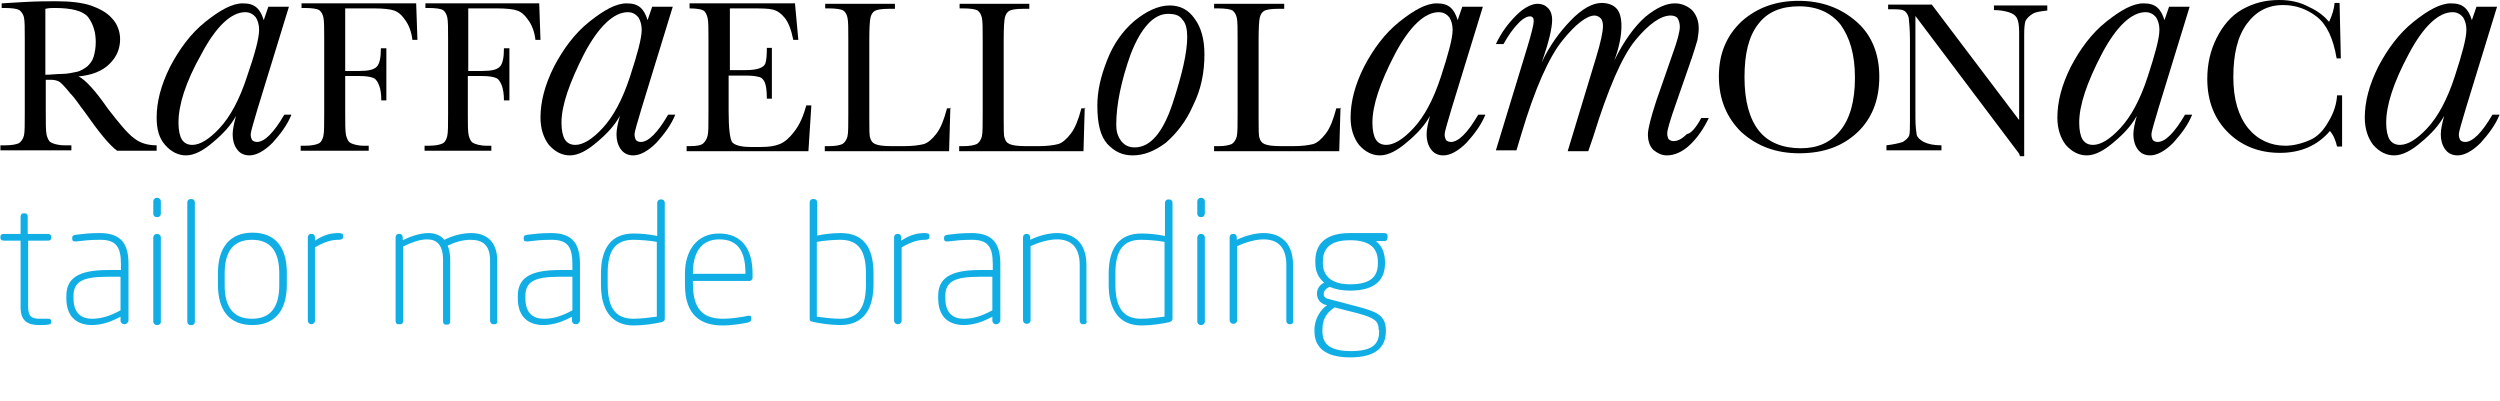
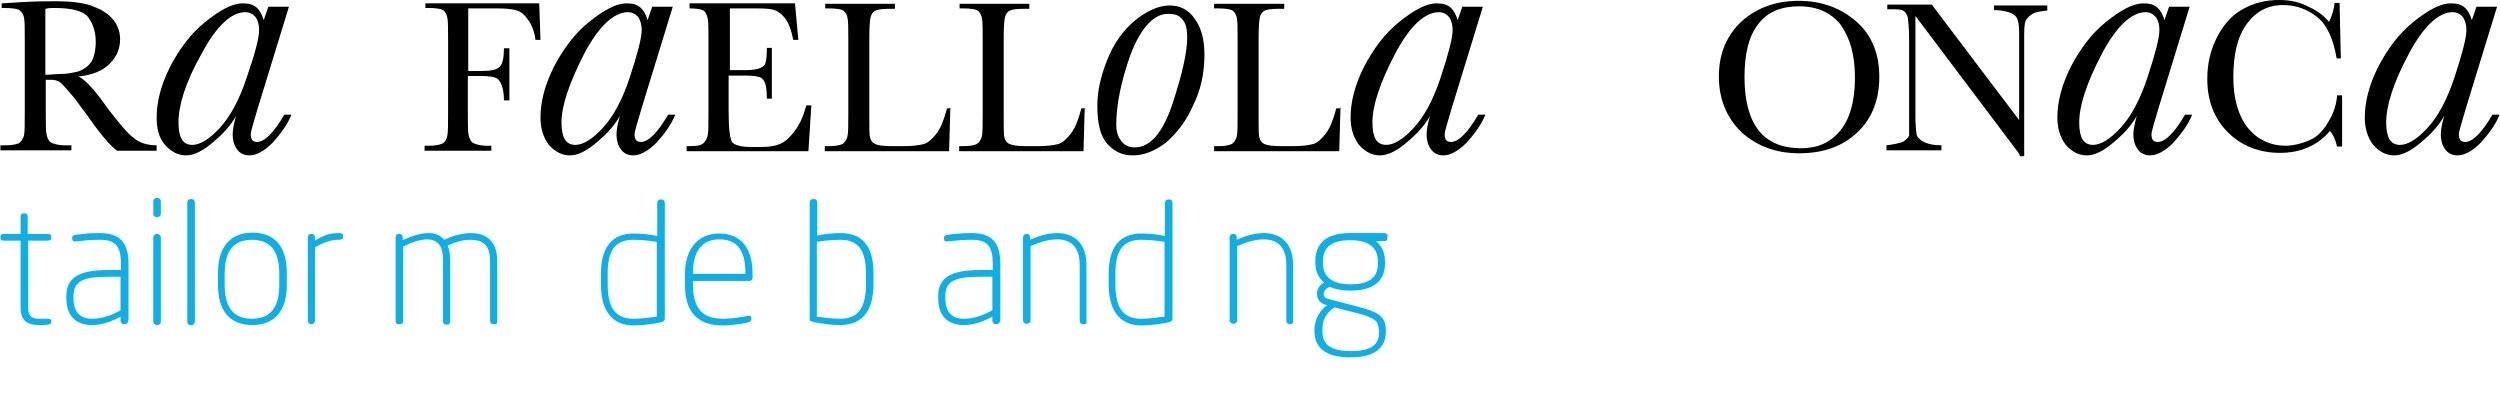
<svg xmlns="http://www.w3.org/2000/svg" version="1.1" id="Layer_1" x="0px" y="0px" viewBox="0 0 595.3 95.4" style="enable-background:new 0 0 595.3 95.4;" xml:space="preserve">
  <style type="text/css">
	.st0{enable-background:new    ;}
	.st1{fill:#10AEE5;}
</style>
  <g>
    <g>
      <g>
        <path d="M37.3,35.9h-9.4c-1.7-1.2-4.2-4.2-7.7-9.2c-1.2-1.5-2.2-3.2-3.5-4.5c-1.2-1.5-2-2.3-2.5-2.7c-0.5-0.3-1.2-0.5-2-0.5h-1.3     v7.7c0,2.7,0,4.5,0.2,5.4c0.2,0.8,0.5,1.5,1,1.8s1.7,0.7,3.2,0.7H17v1.2H0.1v-1.2h1.2c1.5,0,2.5-0.2,3.2-0.5c0.5-0.3,1-1,1.2-1.8     c0.2-0.8,0.2-2.7,0.2-5.5V9.5c0-2.8,0-4.5-0.2-5.4C5.5,3.3,5.1,2.8,4.6,2.4C4.1,2.1,2.9,1.9,1.1,1.9H0.4V0.8l5-0.3     c3.3-0.2,6-0.2,8-0.2c3.3,0,6,0.3,8.2,1c2,0.7,3.9,1.7,5,3c1.3,1.3,2,3.2,2,5c0,2.3-0.8,4.2-2.5,5.9s-4.2,2.7-7.4,3     c1.5,0.7,3.9,3.2,7,7.7c2.7,3.5,4.7,5.9,6.2,7c1.5,1.2,3.3,1.7,5.4,1.7V35.9L37.3,35.9z M10.8,17.8c1.3,0,2.7-0.2,4-0.2     s2.5-0.3,3.5-0.5s1.8-0.8,2.5-1.3c0.7-0.7,1.2-1.3,1.5-2.3s0.5-2.2,0.5-3.5c0-2.5-0.7-4.4-1.8-5.9c-1.2-1.5-3.9-2.2-8-2.2     c-0.7,0-1.3,0-2.2,0.2L10.8,17.8L10.8,17.8z" />
        <path d="M63.9,1.6h4.9l-7.4,24.1c-1,3.5-1.7,5.5-1.7,6.4c0,0.5,0.2,1,0.3,1.2c0.2,0.3,0.7,0.5,1.2,0.5c1.8,0,4-2.2,6.5-6.5h1.7     c-1,2.5-2.7,4.7-4.5,6.7c-2,2-3.9,3-5.5,3c-1.3,0-2.3-0.5-3-1.5s-1-2.2-1-3.5c0-1.2,0.3-2.5,0.8-4.4c-1.2,2.2-3,4.2-5.4,6.2     c-2.3,2-4.5,3.2-6.5,3.2c-1.8,0-3.5-0.8-5-2.5s-2-3.9-2-6.5c0-3.7,1-7.7,3.2-12.1c2.2-4.2,4.9-7.9,8.4-10.7s6.4-4.4,8.9-4.4     c1.5,0,2.5,0.3,3.3,1s1.3,1.7,1.7,3L63.9,1.6z M42.5,29.2c0,1.8,0.3,3.2,0.8,4s1.3,1.3,2.5,1.3c1.8,0,4-1.3,6.5-4     c2.5-2.7,4.7-6.7,6.5-12.2c1.9-5.5,2.9-9.2,2.9-11.2c0-1.2-0.3-2.2-0.8-3c-0.7-0.8-1.5-1.2-2.5-1.2c-3.3,0-6.9,3.3-10.4,9.9     C44.1,19.7,42.5,25.1,42.5,29.2z" />
-         <path d="M99.1,0.8l0.3,8.7h-1.2C98,7.7,97.4,6,96.5,4.8c-0.8-1.2-1.7-2-2.7-2.3C93,2.2,91.3,2,89.1,2h-6.9v14.9h3.3     c2.2,0,3.5-0.3,4.2-1c0.7-0.7,1-2.2,1-4.4H92v12.4h-1.2c0-1.5-0.2-2.7-0.5-3.5s-0.7-1.5-1.3-1.8c-0.7-0.3-1.7-0.5-3.5-0.5h-3.3     v8.7c0,2.7,0,4.5,0.2,5.4c0.2,0.8,0.5,1.5,1,1.8s1.7,0.7,3.2,0.7h1.2v1.2H71.6v-1.2h1c1.5,0,2.5-0.2,3.2-0.5s1-1,1.2-1.8     c0.2-0.8,0.2-2.7,0.2-5.5V9.5c0-2.8,0-4.5-0.2-5.4c-0.2-0.8-0.5-1.3-1-1.7c-0.5-0.3-1.7-0.5-3.5-0.5h-0.7V0.8H99.1L99.1,0.8z" />
        <path d="M128.4,0.8l0.3,8.7h-1.2c-0.2-1.8-0.8-3.5-1.7-4.7c-0.8-1.2-1.7-2-2.7-2.3c-0.8-0.3-2.5-0.5-4.7-0.5h-6.9v14.9h3.3     c2.2,0,3.5-0.3,4.2-1c0.7-0.7,1-2.2,1-4.4h1.3v12.4H120c0-1.5-0.2-2.7-0.5-3.5s-0.7-1.5-1.3-1.8c-0.7-0.3-1.7-0.5-3.5-0.5h-3.3     v8.7c0,2.7,0,4.5,0.2,5.4c0.2,0.8,0.5,1.5,1,1.8c0.5,0.3,1.7,0.7,3.2,0.7h1.2v1.2h-15.9v-1.2h1c1.5,0,2.5-0.2,3.2-0.5     s1-1,1.2-1.8c0.2-0.8,0.2-2.7,0.2-5.5V9.5c0-2.8,0-4.5-0.2-5.4c-0.2-0.8-0.5-1.3-1-1.7c-0.5-0.3-1.7-0.5-3.5-0.5h-0.7V0.8H128.4     L128.4,0.8z" />
        <path d="M155.3,1.6h4.9l-7.4,24.1c-1,3.5-1.7,5.5-1.7,6.4c0,0.5,0.2,1,0.3,1.2c0.2,0.3,0.7,0.5,1.2,0.5c1.8,0,4-2.2,6.5-6.5h1.7     c-1,2.5-2.7,4.7-4.5,6.7c-2,2-3.9,3-5.5,3c-1.3,0-2.3-0.5-3-1.5s-1-2.2-1-3.5c0-1.2,0.3-2.5,0.8-4.4c-1.2,2.2-3,4.2-5.4,6.2     c-2.3,2-4.5,3.2-6.5,3.2c-1.8,0-3.5-0.8-5-2.5c-1.3-1.7-2-3.9-2-6.5c0-3.7,1-7.7,3.2-12.1c2.2-4.2,4.9-7.9,8.4-10.7     s6.4-4.4,8.9-4.4c1.5,0,2.5,0.3,3.3,1s1.3,1.7,1.7,3L155.3,1.6z M133.7,29.2c0,1.8,0.3,3.2,0.8,4s1.3,1.3,2.5,1.3     c1.8,0,4-1.3,6.5-4s4.7-6.7,6.5-12.2s2.8-9.2,2.8-11.2c0-1.2-0.3-2.2-0.8-3c-0.7-0.8-1.5-1.2-2.5-1.2c-3.3,0-6.9,3.3-10.4,9.9     C135.6,19.7,133.7,25.1,133.7,29.2z" />
        <path d="M192,25.1h1.2L192.5,36h-29v-1.2h0.7c1.7,0,2.8-0.2,3.3-0.7s0.8-1,1-1.8c0.2-0.7,0.2-2.5,0.2-5.5V9.5     c0-2.7,0-4.4-0.2-5.2s-0.5-1.5-1-1.8S165.8,2,164.2,2V0.8h25.1l0.8,8.7h-1.2c-0.5-2.5-1.2-4.2-2-5.2s-1.7-1.7-2.8-2     C182.9,2,181.3,2,178.7,2h-4.9v14.7h3.7c1.7,0,2.8-0.2,3.5-0.5c0.7-0.3,1.2-0.7,1.3-1.3c0.2-0.7,0.3-1.7,0.3-3.5h1.2v12.1h-1.2     c0-2-0.2-3.2-0.5-3.9c-0.3-0.7-0.8-1.2-1.5-1.3c-0.7-0.2-1.7-0.3-3.2-0.3h-3.9v8.4c0,4.2,0.3,6.5,0.8,7.4c0.5,0.7,2,1.2,4.4,1.2     h2.5c1.8,0,3.3-0.2,4.5-0.7s2.3-1.5,3.3-2.8C190.5,29.6,191.3,27.6,192,25.1z" />
        <path d="M226.3,25.6L226,36h-29.6v-1.2h1c1.5,0,2.5-0.2,3.2-0.5c0.5-0.3,1-1,1.2-1.8c0.2-0.8,0.2-2.7,0.2-5.5V9.6     c0-2.8,0-4.5-0.2-5.4s-0.5-1.3-1-1.7c-0.5-0.3-1.7-0.5-3.5-0.5h-0.8V0.9h16.6v1.2h-1.5c-1.7,0-2.8,0.2-3.3,0.5s-0.8,0.8-1,1.5     c-0.2,0.8-0.3,2.7-0.3,5.5v18.5c0,2.5,0,4.2,0.2,4.7c0.2,0.7,0.5,1.2,1.2,1.5s1.8,0.5,4,0.5h2.7c2.2,0,3.7-0.2,4.9-0.5     c1-0.3,2-1.2,3-2.5c1-1.3,1.8-3.3,2.5-6h1L226.3,25.6L226.3,25.6z" />
        <path d="M258.3,25.6L258,36h-29.6v-1.2h1c1.5,0,2.5-0.2,3.2-0.5c0.5-0.3,1-1,1.2-1.8c0.2-0.8,0.2-2.7,0.2-5.5V9.6     c0-2.8,0-4.5-0.2-5.4c-0.2-0.8-0.5-1.3-1-1.7c-0.5-0.3-1.7-0.5-3.5-0.5h-0.8V0.9h16.6v1.2h-1.5c-1.7,0-2.8,0.2-3.3,0.5     s-0.8,0.8-1,1.5c-0.2,0.8-0.3,2.7-0.3,5.5v18.5c0,2.5,0,4.2,0.2,4.7c0.2,0.7,0.5,1.2,1.2,1.5s1.8,0.5,4,0.5h2.7     c2.2,0,3.7-0.2,4.9-0.5c1-0.3,2-1.2,3-2.5c1-1.3,1.8-3.3,2.5-6h1L258.3,25.6L258.3,25.6z" />
        <path d="M261.3,25.1c0-3.4,0.8-6.9,2.3-10.7c1.5-3.9,3.7-7,6.5-9.4c2.8-2.3,5.7-3.7,8.4-3.7c2.5,0,4.5,1,6,3.2     c1.5,2,2.3,4.9,2.3,8.4c0,4.4-0.8,8.4-2.7,12.2c-1.7,3.9-4,6.7-6.5,8.9c-2.7,2-5.2,3-7.9,3c-2.3,0-4.2-0.8-6-2.7     C262,32.4,261.3,29.4,261.3,25.1z M265.8,29.7c0,1.5,0.3,2.7,1.2,3.9c0.8,1,1.8,1.5,3.2,1.5c3.7,0,6.7-3.5,9-10.4     c2.3-7,3.5-12.2,3.5-15.9c0-1.8-0.3-3.3-1.2-4.2c-0.7-1-1.8-1.3-3.4-1.3c-3.3,0-6.4,3.2-8.9,9.7C267,19.2,265.8,24.9,265.8,29.7z     " />
        <path d="M319.2,25.6L318.9,36h-29.8v-1.2h1c1.5,0,2.5-0.2,3.2-0.5c0.5-0.3,1-1,1.2-1.8c0.2-0.8,0.2-2.7,0.2-5.5V9.6     c0-2.8,0-4.5-0.2-5.4c-0.2-0.8-0.5-1.3-1-1.7C293,2.2,291.8,2,290,2h-0.9V0.9h16.7v1.2h-1.5c-1.7,0-2.8,0.2-3.3,0.5     s-0.8,0.8-1,1.5c-0.2,0.8-0.3,2.7-0.3,5.5v18.5c0,2.5,0,4.2,0.2,4.7c0.2,0.7,0.5,1.2,1.2,1.5s1.8,0.5,4,0.5h2.7     c2.2,0,3.7-0.2,4.9-0.5c1-0.3,2-1.2,3-2.5c1-1.3,1.8-3.3,2.5-6h1.2L319.2,25.6L319.2,25.6z" />
        <path d="M348.2,1.6h4.9l-7.4,24.1c-1,3.5-1.7,5.5-1.7,6.4c0,0.5,0.2,1,0.3,1.2c0.2,0.3,0.7,0.5,1.2,0.5c1.8,0,4-2.2,6.5-6.5h1.7     c-1,2.5-2.7,4.7-4.5,6.7c-2,2-3.9,3-5.5,3c-1.3,0-2.3-0.5-3-1.5s-1-2.2-1-3.5c0-1.2,0.3-2.5,0.8-4.4c-1.2,2.2-3,4.2-5.4,6.2     c-2.3,2-4.5,3.2-6.5,3.2c-1.8,0-3.5-0.8-5-2.5c-1.3-1.7-2-3.9-2-6.5c0-3.7,1-7.7,3.2-12.1c2.2-4.2,4.9-7.9,8.4-10.7     s6.4-4.4,8.9-4.4c1.5,0,2.5,0.3,3.3,1s1.3,1.7,1.7,3L348.2,1.6z M326.8,29.2c0,1.8,0.3,3.2,0.8,4s1.3,1.3,2.5,1.3     c1.8,0,4-1.3,6.5-4s4.7-6.7,6.5-12.2s2.8-9.2,2.8-11.2c0-1.2-0.3-2.2-0.8-3c-0.7-0.8-1.5-1.2-2.5-1.2c-3.3,0-6.9,3.3-10.4,9.9     C328.6,19.7,326.8,25.1,326.8,29.2z" />
-         <path d="M405.1,28.1h1.8c-1.2,2.5-2.7,4.7-4.5,6.4s-3.7,2.5-5.5,2.5c-1.2,0-2.2-0.5-3.2-1.3c-0.8-0.8-1.3-2-1.3-3.7     c0-1.3,0.7-4,2-8l3.9-11.2c1.2-3.3,1.7-5.4,1.7-6.4c0-0.8-0.2-1.5-0.5-2s-1-0.7-1.7-0.7c-2.3,0-5.2,2-8.4,5.9     c-3.2,3.9-6.5,11.6-10,22.9l-1.2,3.5h-4.9l6.7-22.1c1.2-3.9,1.7-6.4,1.7-7.7c0-0.8-0.2-1.5-0.5-1.8c-0.3-0.3-0.8-0.7-1.5-0.7     c-1.8,0-4.5,2-7.7,6s-6.5,11.4-9.7,22.1l-1.2,4h-4.9l7.5-24.6c1-3.3,1.5-5.4,1.5-6c0-0.5,0-0.8-0.2-1c-0.2-0.2-0.3-0.3-0.7-0.3     c-0.7,0-1.7,0.5-2.8,1.7c-1.2,1.2-2.3,2.8-3.5,4.9h-1.8c1.3-2.8,3-5,4.9-6.9c1.8-1.8,3.7-2.7,5-2.7c1,0,1.8,0.3,2.5,1     s1,1.7,1,2.8c0,2-0.8,5.4-2.5,10.2c1.8-3.9,4.2-7.2,6.9-10c2.7-2.8,5.2-4.2,7.4-4.2c1.5,0,2.8,0.5,3.5,1.3     c0.8,0.8,1.2,2.3,1.2,4.2c0,2.2-0.5,5-1.7,8.2c2.3-4.7,4.9-8.2,7.4-10.4c2.7-2.2,5-3.2,7-3.2c1.5,0,2.8,0.5,4,1.5     c1,1,1.7,2.5,1.7,4.4c0,1.2-0.2,2-0.3,2.8c-0.2,0.7-0.8,2.8-2,6.2l-3.2,9.2c-1.3,3.7-2,6-2,6.9c0,0.7,0.2,1,0.3,1.3     c0.3,0.3,0.7,0.5,1.2,0.5c1,0,2-0.5,3.2-1.7C402.6,31.9,404,30.2,405.1,28.1z" />
        <path d="M409.3,18.2c0-5.4,1.8-9.7,5.4-13.1c3.7-3.3,8.2-4.9,13.6-4.9c5.5,0,10,1.7,13.7,4.9s5.5,7.7,5.5,13.2     c0,5.4-1.7,9.9-5.2,13.2s-8,5-13.9,5c-5.5,0-10-1.7-13.7-5C411.2,28.1,409.3,23.7,409.3,18.2z M415.4,18.4     c0,5.7,1.2,9.9,3.4,12.7c2.2,2.8,5.7,4.2,10,4.2c4,0,7-1.3,9.4-4.2c2.3-2.8,3.5-7,3.5-12.6c0-5.5-1.2-9.5-3.4-12.6     c-2.2-2.8-5.5-4.4-9.9-4.4c-4.2,0-7.5,1.3-9.7,4.2C416.4,8.6,415.4,12.8,415.4,18.4z" />
-         <path d="M480.8,36.6L456.1,3.8v24.3c0,2,0.2,3.3,0.3,4c0.2,0.7,0.8,1.2,1.7,1.7c1,0.5,2.3,0.8,4.2,0.8v1.2h-13.1v-1.2     c1.7-0.2,3-0.5,3.9-0.8c0.8-0.5,1.3-1,1.5-1.5c0.2-0.5,0.2-1.8,0.2-4V9.6c0-2.7-0.2-4.5-0.3-5.4c-0.2-0.8-0.7-1.5-1.2-1.7     c-0.5-0.3-1.7-0.3-3.7-0.3V1.1H460l20.8,27.5v-21c0-1.5-0.2-2.7-0.5-3.2c-0.3-0.7-1-1.2-2-1.5s-2.2-0.5-3.5-0.5V1.3h12.7v1.2     c-1.5,0.2-2.7,0.3-3.5,0.8s-1.3,1-1.7,1.7c-0.2,0.7-0.3,1.7-0.3,3.2v29h-1L480.8,36.6L480.8,36.6z" />
+         <path d="M480.8,36.6L456.1,3.8v24.3c0,2,0.2,3.3,0.3,4c0.2,0.7,0.8,1.2,1.7,1.7c1,0.5,2.3,0.8,4.2,0.8v1.2h-13.1v-1.2     c1.7-0.2,3-0.5,3.9-0.8c0.8-0.5,1.3-1,1.5-1.5V9.6c0-2.7-0.2-4.5-0.3-5.4c-0.2-0.8-0.7-1.5-1.2-1.7     c-0.5-0.3-1.7-0.3-3.7-0.3V1.1H460l20.8,27.5v-21c0-1.5-0.2-2.7-0.5-3.2c-0.3-0.7-1-1.2-2-1.5s-2.2-0.5-3.5-0.5V1.3h12.7v1.2     c-1.5,0.2-2.7,0.3-3.5,0.8s-1.3,1-1.7,1.7c-0.2,0.7-0.3,1.7-0.3,3.2v29h-1L480.8,36.6L480.8,36.6z" />
        <path d="M516.5,1.6h4.9L514,25.7c-1,3.5-1.7,5.5-1.7,6.4c0,0.5,0.2,1,0.3,1.2c0.2,0.3,0.7,0.5,1.2,0.5c1.8,0,4-2.2,6.5-6.5h1.7     c-1,2.5-2.7,4.7-4.5,6.7c-2,2-3.9,3-5.5,3c-1.3,0-2.3-0.5-3-1.5s-1-2.2-1-3.5c0-1.2,0.3-2.5,0.8-4.4c-1.2,2.2-3,4.2-5.4,6.2     c-2.3,2-4.5,3.2-6.5,3.2c-1.8,0-3.5-0.8-5-2.5c-1.3-1.7-2-3.9-2-6.5c0-3.7,1-7.7,3.2-12.1c2.2-4.2,4.9-7.9,8.4-10.7     c3.5-2.8,6.4-4.4,8.9-4.4c1.5,0,2.5,0.3,3.3,1s1.3,1.7,1.7,3L516.5,1.6z M495.1,29.2c0,1.8,0.3,3.2,0.8,4s1.3,1.3,2.5,1.3     c1.8,0,4-1.3,6.5-4c2.5-2.7,4.7-6.7,6.5-12.2c1.8-5.5,2.8-9.2,2.8-11.2c0-1.2-0.3-2.2-0.8-3c-0.7-0.8-1.5-1.2-2.5-1.2     c-3.3,0-6.9,3.3-10.4,9.9C496.9,19.7,495.1,25.1,495.1,29.2z" />
        <path d="M556.5,22.7h1.2v12.2h-1.2c-0.3-1.3-0.8-2.7-1.7-3.7c-3,3.5-7,5.2-11.9,5.2c-5,0-9.2-1.7-12.4-4.9s-4.9-7.4-4.9-12.7     c0-3.5,0.7-6.7,2.2-9.7s3.5-5.4,6.2-6.9s5.5-2.2,8.7-2.2c2.7,0,5,0.5,7.2,1.7c2.2,1,3.7,2.3,4.7,3.5c0.7-1.5,1.2-3,1.3-4.5h1.2     l0.3,13.2h-1c-0.8-4.7-2.3-8-4.7-9.9c-2.3-1.8-5-2.8-8-2.8c-3.7,0-6.5,1.5-8.7,4.5s-3.2,7.2-3.2,12.7c0,5.2,1.2,9.2,3.5,12.1     c2.3,2.8,5.4,4.2,8.9,4.2c1.8,0,3.9-0.5,5.7-1.3c2-0.8,3.5-2.5,4.7-4.7C555.7,26.9,556.4,24.7,556.5,22.7z" />
        <path d="M589.7,1.6h4.9l-7.4,24.1c-1,3.5-1.7,5.5-1.7,6.4c0,0.5,0.2,1,0.3,1.2c0.2,0.3,0.7,0.5,1.2,0.5c1.8,0,4-2.2,6.5-6.5h1.7     c-1,2.5-2.7,4.7-4.5,6.7c-2,2-3.9,3-5.5,3c-1.3,0-2.3-0.5-3-1.5s-1-2.2-1-3.5c0-1.2,0.3-2.5,0.8-4.4c-1.2,2.2-3,4.2-5.4,6.2     c-2.3,2-4.5,3.2-6.5,3.2c-1.8,0-3.5-0.8-5-2.5c-1.3-1.7-2-3.9-2-6.5c0-3.7,1-7.7,3.2-12.1c2.2-4.2,4.9-7.9,8.4-10.7     s6.4-4.4,8.9-4.4c1.5,0,2.5,0.3,3.3,1s1.3,1.7,1.7,3L589.7,1.6z M568.2,29.2c0,1.8,0.3,3.2,0.8,4s1.3,1.3,2.5,1.3     c1.8,0,4-1.3,6.5-4s4.7-6.7,6.5-12.2s2.8-9.2,2.8-11.2c0-1.2-0.3-2.2-0.8-3c-0.7-0.8-1.5-1.2-2.5-1.2c-3.3,0-6.9,3.3-10.4,9.9     C569.9,19.7,568.2,25.1,568.2,29.2z" />
      </g>
    </g>
    <g class="st0">
      <path class="st1" d="M11.5,77.3c-0.6,0.1-1.4,0.1-2.1,0.1c-2.8,0-4.5-0.9-4.5-4.3V57.3h-4c-0.4,0-0.8-0.2-0.8-0.6v-0.4    c0-0.4,0.3-0.6,0.8-0.6h4v-4.1c0-0.4,0.2-0.8,0.7-0.8H6c0.4,0,0.6,0.4,0.6,0.8v4.1h4.8c0.4,0,0.8,0.2,0.8,0.6v0.4    c0,0.4-0.3,0.6-0.8,0.6H6.7v15.8c0,2.4,1,2.8,2.8,2.8h1.9c0.6,0,0.8,0.2,0.8,0.6v0.2C12.2,77,12.1,77.2,11.5,77.3z" />
      <path class="st1" d="M29.7,77.2h-0.2c-0.4,0-0.8-0.4-0.8-0.8v-1c-2,1.1-4.3,2-6.8,2c-3,0-6.1-1.4-6.1-6.4v-0.5    c0-4.1,2.6-6.2,9.9-6.2h3.1v-1.4c0-4.2-1.2-5.8-5-5.8c-2.6,0-3.8,0.2-5.7,0.4c-0.4,0-0.9,0-0.9-0.6v-0.3c0-0.5,0.3-0.6,0.9-0.7    c1.7-0.2,3-0.4,5.7-0.4c5.4,0,6.8,3,6.8,7.4v13.5C30.5,76.8,30.1,77.2,29.7,77.2z M28.7,65.9h-3.1c-6,0-8.1,1.2-8.1,4.6V71    c0,3.7,2,4.9,4.4,4.9c2.2,0,4.2-0.6,6.8-2C28.7,73.9,28.7,65.9,28.7,65.9z" />
      <path class="st1" d="M37.5,51.7h-0.2c-0.4,0-0.8-0.3-0.8-0.8v-3c0-0.4,0.4-0.8,0.8-0.8h0.2c0.4,0,0.8,0.4,0.8,0.8v3    C38.3,51.4,37.9,51.7,37.5,51.7z M37.5,77.4h-0.2c-0.4,0-0.8-0.4-0.8-0.8V56.5c0-0.4,0.4-0.8,0.8-0.8h0.2c0.4,0,0.8,0.4,0.8,0.8    v20.2C38.3,77.1,37.9,77.4,37.5,77.4z" />
      <path class="st1" d="M45.7,77.4h-0.4c-0.4,0-0.7-0.4-0.7-0.8V48.2c0-0.4,0.3-0.8,0.7-0.8h0.4c0.4,0,0.7,0.4,0.7,0.8v28.4    C46.4,77.1,46.1,77.4,45.7,77.4z" />
      <path class="st1" d="M60.1,77.4c-5.5,0-8.2-3.5-8.2-9.6V65c0-6,2.8-9.6,8.2-9.6c5.5,0,8.2,3.5,8.2,9.6v2.8    C68.3,73.9,65.5,77.4,60.1,77.4z M66.5,65.1c0-4.9-1.8-8-6.5-8s-6.5,3.1-6.5,8v2.8c0,4.9,1.8,8,6.5,8s6.5-3.1,6.5-8V65.1z" />
      <path class="st1" d="M80.6,57.1c-1.5,0-3.2,0.4-5.6,1.8v17.5c0,0.4-0.4,0.8-0.8,0.8h-0.1c-0.4,0-0.8-0.4-0.8-0.8V56.5    c0-0.4,0.3-0.8,0.7-0.8h0.3c0.4,0,0.7,0.4,0.7,0.8v0.8c2-1.3,3.6-1.8,5.6-1.8c0.6,0,1.1,0.1,1.1,0.6v0.3    C81.7,56.9,81.3,57.1,80.6,57.1z" />
      <path class="st1" d="M117.8,77.2h-0.4c-0.4,0-0.7-0.4-0.7-0.8V62.1c0-3.8-1.8-5-4.7-5c-1.8,0-3.8,0.6-5.4,1.4    c0.4,0.9,0.6,2.1,0.6,3.5v14.5c0,0.4-0.2,0.8-0.6,0.8h-0.5c-0.4,0-0.6-0.4-0.6-0.8V61.9c0-3.7-1.6-4.9-3.8-4.9    c-1.8,0-3.9,0.8-5.7,1.7v17.7c0,0.4-0.2,0.8-0.6,0.8h-0.6c-0.4,0-0.6-0.4-0.6-0.8V56.5c0-0.4,0.3-0.8,0.7-0.8h0.3    c0.4,0,0.7,0.4,0.7,0.8v0.7c1.6-0.8,4-1.7,6.1-1.7c1.4,0,2.8,0.4,3.8,1.6c2-1,4.3-1.6,6.4-1.6c3.4,0,6.2,1.8,6.2,6.6v14.3    C118.5,76.8,118.3,77.2,117.8,77.2z" />
-       <path class="st1" d="M137.2,77.2H137c-0.4,0-0.8-0.4-0.8-0.8v-1c-2,1.1-4.3,2-6.8,2c-3,0-6.1-1.4-6.1-6.4v-0.5    c0-4.1,2.6-6.2,9.9-6.2h3.1v-1.4c0-4.2-1.2-5.8-5-5.8c-2.6,0-3.8,0.2-5.7,0.4c-0.4,0-0.9,0-0.9-0.6v-0.3c0-0.5,0.3-0.6,0.9-0.7    c1.7-0.2,3-0.4,5.7-0.4c5.4,0,6.8,3,6.8,7.4v13.5C138,76.8,137.7,77.2,137.2,77.2z M136.3,65.9h-3.1c-6,0-8.1,1.2-8.1,4.6V71    c0,3.7,2,4.9,4.4,4.9c2.2,0,4.2-0.6,6.8-2V65.9z" />
      <path class="st1" d="M157.6,76.7c-1.8,0.4-4.4,0.8-6.7,0.8c-5.5,0-7.8-4-7.8-9.7v-2.6c0-6.3,2.6-9.6,7.8-9.6c1.6,0,4,0.2,5.6,0.6    v-7.9c0-0.4,0.3-0.8,0.7-0.8h0.4c0.4,0,0.7,0.4,0.7,0.8V76C158.2,76.4,158.1,76.5,157.6,76.7z M156.4,57.6c-1.5-0.3-4-0.5-5.6-0.5    c-4.4,0-6.1,2.7-6.1,8v2.6c0,5.2,1.6,8.2,6.1,8.2c1.9,0,4.1-0.3,5.6-0.5V57.6z" />
      <path class="st1" d="M178.5,66.9H165v0.8c0,6.7,3.2,8.2,7.2,8.2c1.8,0,4-0.3,5.9-0.7c0.4-0.1,0.8,0,0.8,0.5V76    c0,0.4-0.2,0.6-0.8,0.8c-1.9,0.4-4.2,0.7-6,0.7c-5,0-9-2.2-9-9.7v-2.6c0-5.5,2.8-9.6,8.1-9.6c5.5,0,8,3.8,8,9.5v1.1    C179.2,66.5,178.9,66.9,178.5,66.9z M177.5,65c0-5-1.7-8-6.2-8c-4.4,0-6.3,3.2-6.3,8v0.2h12.5V65z" />
      <path class="st1" d="M200.1,77.4c-2.3,0-5-0.4-6.7-0.8c-0.5-0.1-0.6-0.3-0.6-0.8V48.2c0-0.4,0.3-0.8,0.7-0.8h0.4    c0.4,0,0.7,0.4,0.7,0.8v7.9c1.6-0.4,4-0.6,5.6-0.6c5.2,0,7.8,3.2,7.8,9.6v2.6C208,73.5,205.7,77.4,200.1,77.4z M206.2,65.1    c0-5.3-1.7-8-6.1-8c-1.6,0-4,0.2-5.6,0.5v17.8c1.4,0.2,3.6,0.5,5.6,0.5c4.5,0,6.1-3,6.1-8.2V65.1z" />
-       <path class="st1" d="M220.3,57.1c-1.5,0-3.2,0.4-5.6,1.8v17.5c0,0.4-0.4,0.8-0.8,0.8h-0.2c-0.4,0-0.8-0.4-0.8-0.8V56.5    c0-0.4,0.3-0.8,0.7-0.8h0.3c0.4,0,0.7,0.4,0.7,0.8v0.8c2-1.3,3.6-1.8,5.6-1.8c0.6,0,1.1,0.1,1.1,0.6v0.3    C221.4,56.9,220.9,57.1,220.3,57.1z" />
      <path class="st1" d="M237.3,77.2h-0.2c-0.4,0-0.8-0.4-0.8-0.8v-1c-2,1.1-4.3,2-6.8,2c-3,0-6.1-1.4-6.1-6.4v-0.5    c0-4.1,2.6-6.2,9.9-6.2h3.1v-1.4c0-4.2-1.2-5.8-5-5.8c-2.6,0-3.8,0.2-5.7,0.4c-0.4,0-0.9,0-0.9-0.6v-0.3c0-0.5,0.3-0.6,0.9-0.7    c1.7-0.2,3-0.4,5.7-0.4c5.4,0,6.8,3,6.8,7.4v13.5C238.1,76.8,237.7,77.2,237.3,77.2z M236.3,65.9h-3.1c-6,0-8.1,1.2-8.1,4.6V71    c0,3.7,2,4.9,4.4,4.9c2.2,0,4.2-0.6,6.8-2L236.3,65.9L236.3,65.9z" />
      <path class="st1" d="M258.1,77.2h-0.3c-0.4,0-0.7-0.4-0.7-0.8V63.1c0-4.6-2.4-6.1-5.4-6.1c-2,0-4.3,0.7-6.3,1.6v17.7    c0,0.4-0.4,0.8-0.8,0.8h-0.2c-0.4,0-0.8-0.4-0.8-0.8V56.5c0-0.4,0.3-0.8,0.7-0.8h0.3c0.4,0,0.7,0.4,0.7,0.8v0.6    c2.1-1,4.4-1.6,6.4-1.6c3.8,0,7,2.1,7,7.6v13.3C258.9,76.8,258.6,77.2,258.1,77.2z" />
      <path class="st1" d="M278.5,76.7c-1.8,0.4-4.4,0.8-6.7,0.8c-5.5,0-7.8-4-7.8-9.7v-2.6c0-6.3,2.6-9.6,7.8-9.6c1.6,0,4,0.2,5.6,0.6    v-7.9c0-0.4,0.3-0.8,0.7-0.8h0.4c0.4,0,0.7,0.4,0.7,0.8V76C279.1,76.4,278.9,76.5,278.5,76.7z M277.3,57.6c-1.5-0.3-4-0.5-5.6-0.5    c-4.4,0-6.1,2.7-6.1,8v2.6c0,5.2,1.6,8.2,6.1,8.2c1.9,0,4.1-0.3,5.6-0.5V57.6z" />
-       <path class="st1" d="M286.1,51.7h-0.2c-0.4,0-0.8-0.3-0.8-0.8v-3c0-0.4,0.4-0.8,0.8-0.8h0.2c0.4,0,0.8,0.4,0.8,0.8v3    C286.8,51.4,286.5,51.7,286.1,51.7z M286.1,77.4h-0.2c-0.4,0-0.8-0.4-0.8-0.8V56.5c0-0.4,0.4-0.8,0.8-0.8h0.2    c0.4,0,0.8,0.4,0.8,0.8v20.2C286.8,77.1,286.5,77.4,286.1,77.4z" />
      <path class="st1" d="M307.3,77.2H307c-0.4,0-0.7-0.4-0.7-0.8V63.1c0-4.6-2.4-6.1-5.4-6.1c-2,0-4.3,0.7-6.3,1.6v17.7    c0,0.4-0.4,0.8-0.8,0.8h-0.2c-0.4,0-0.8-0.4-0.8-0.8V56.5c0-0.4,0.3-0.8,0.7-0.8h0.3c0.4,0,0.7,0.4,0.7,0.8v0.6    c2.1-1,4.4-1.6,6.4-1.6c3.8,0,7,2.1,7,7.6v13.3C308.1,76.8,307.7,77.2,307.3,77.2z" />
      <path class="st1" d="M329.7,57.4h-2.1c0.8,0.6,2.2,2,2.2,5v0.3c0,3.6-2,6.5-8.3,6.5c-2.1,0-3.4-0.3-4.9-0.9    c-0.8,0.4-1.4,0.9-1.4,1.7c0,0.5,0.2,1,1.2,1.2l7.2,1.9c4.1,1.1,6.4,2,6.4,5.5v0.3c0,3.6-2.2,6.2-8.5,6.2c-6.2,0-8.5-2.6-8.5-6.2    v-0.4c0-2.8,1.7-5,3-5.8l-0.3-0.1c-1.5-0.4-2.1-1.5-2.1-2.7c0-1,0.5-2,1.7-2.6c-1.3-1.1-2.1-2.6-2.1-4.8v-0.3    c0-3.1,1.4-6.7,8.2-6.7h8.2c0.4,0,0.8,0.2,0.8,0.6v0.4C330.4,57.2,330.1,57.4,329.7,57.4z M328.3,78.6c0-2.2-1-2.9-5-4l-5.5-1.4    c-1.8,1.2-2.9,2.6-2.9,5.3v0.4c0,2.9,1.6,4.7,6.8,4.7c5.3,0,6.7-1.8,6.7-4.7v-0.3H328.3z M328.1,62.4c0-2.9-1.4-5.2-6.6-5.2    c-5.5,0-6.5,2.6-6.5,5.2v0.3c0,2,1,5,6.5,5c5.3,0,6.6-2.2,6.6-5V62.4z" />
    </g>
  </g>
</svg>